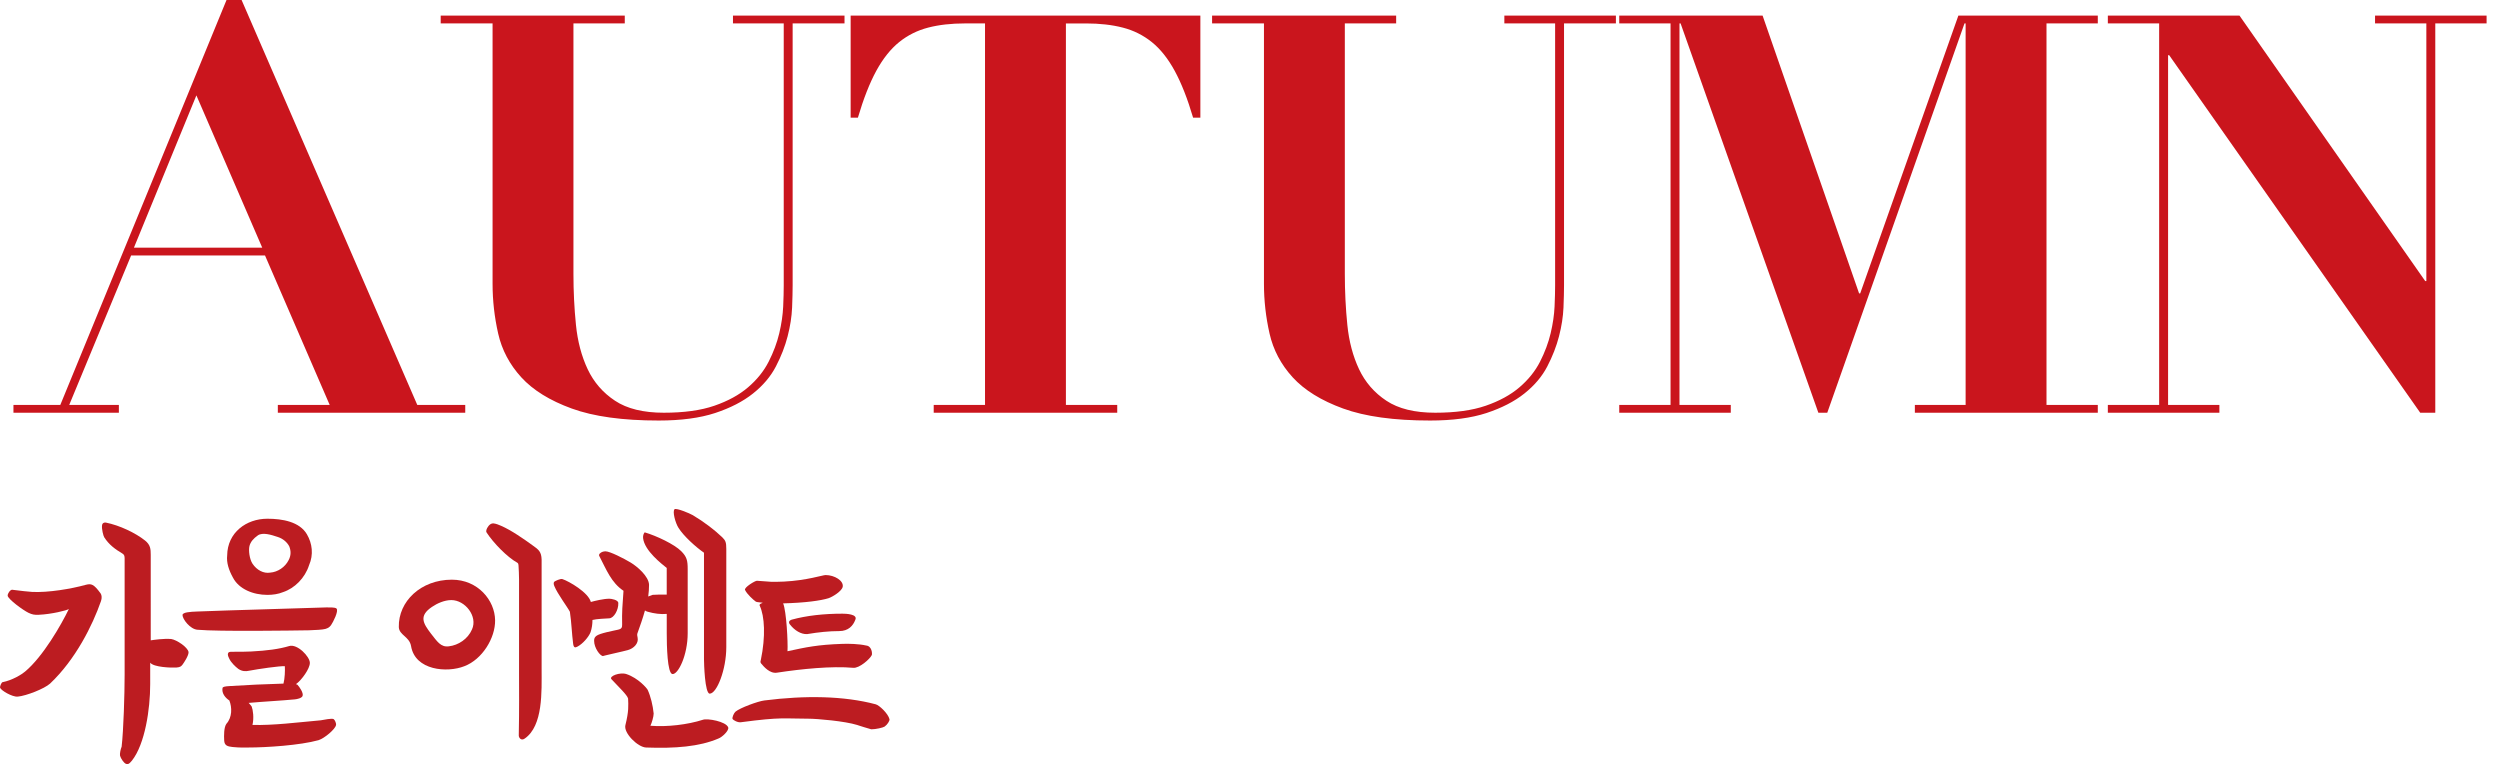
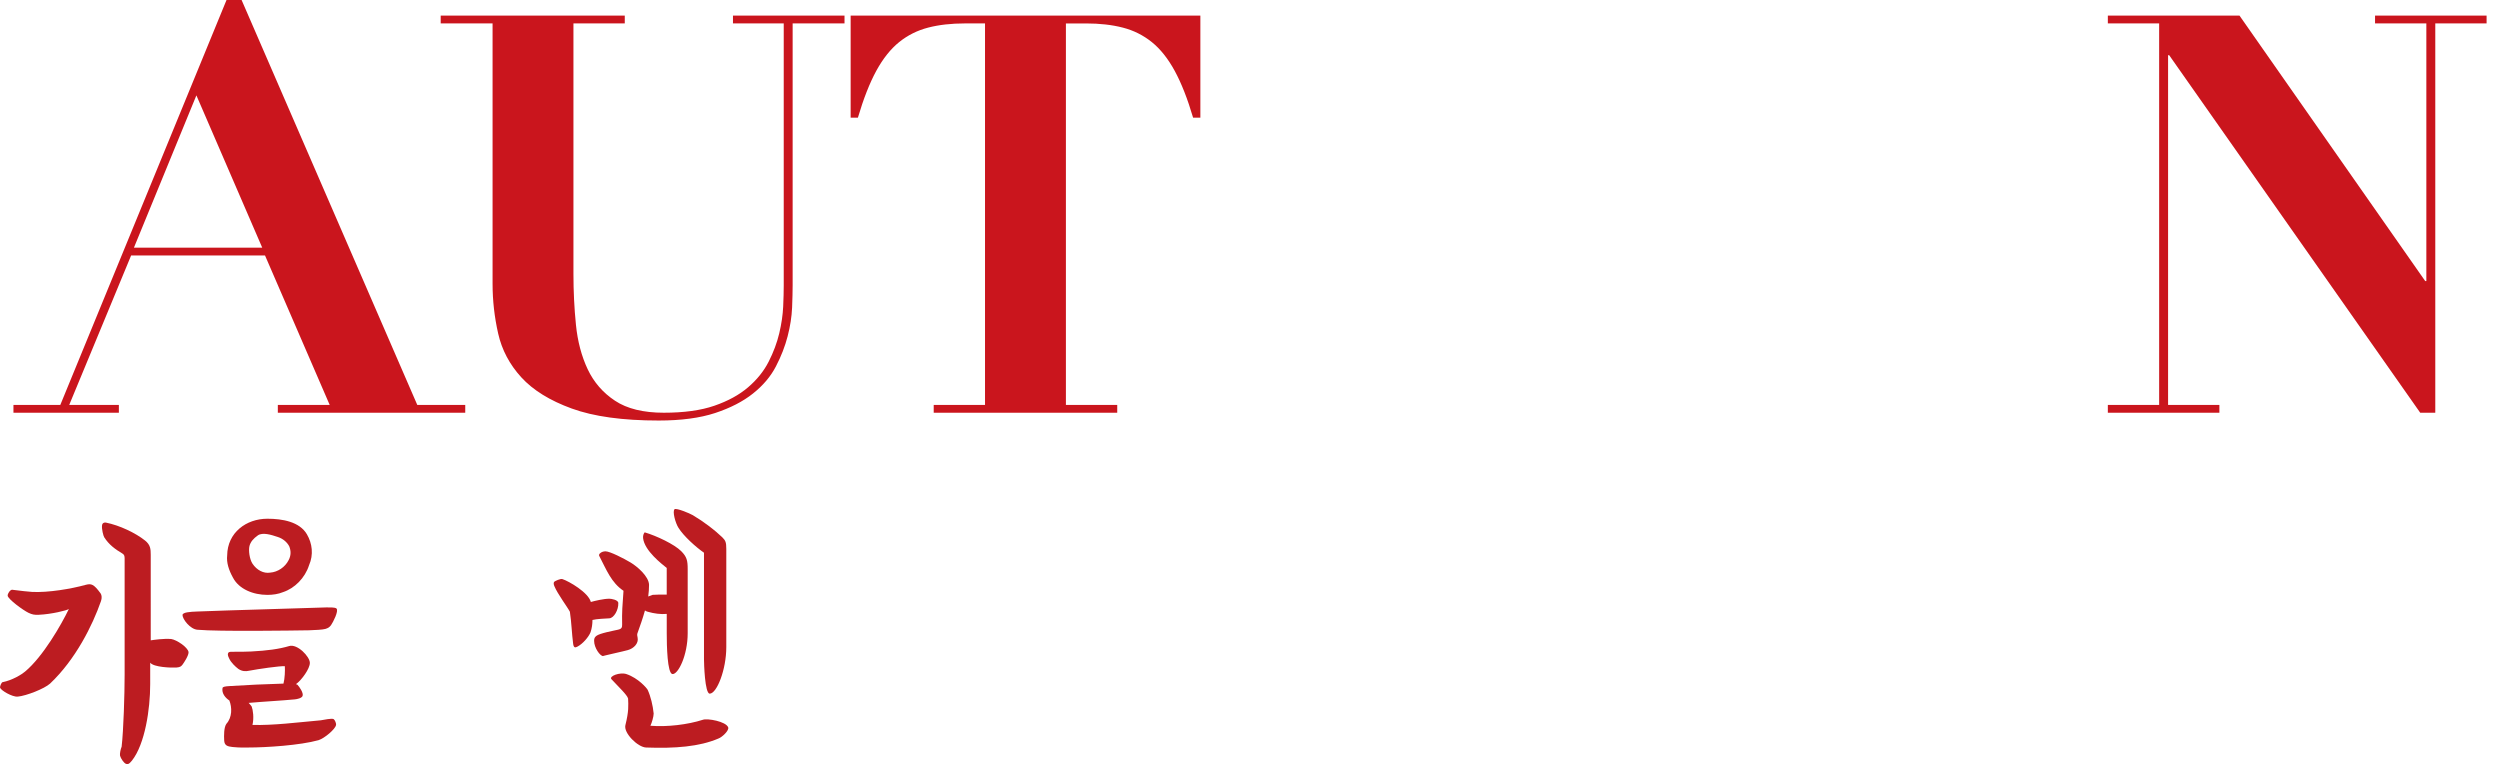
<svg xmlns="http://www.w3.org/2000/svg" version="1.1" id="レイヤー_1" x="0px" y="0px" viewBox="0 0 119.48 36.519" style="enable-background:new 0 0 119.48 36.519;" xml:space="preserve">
  <style type="text/css">
	.st0{fill:#CA151D;}
	.st1{fill:#BC1C21;}
</style>
  <g>
    <g>
      <path class="st0" d="M2.882,19.353L10.826,0h0.72l8.397,19.353h2.292v0.373h-8.957v-0.373h2.479l-3.092-7.145H6.267l-2.959,7.145    h2.373v0.373H0.643v-0.373H2.882z M6.401,11.835h6.131L9.386,4.558L6.401,11.835z" />
      <path class="st0" d="M29.859,0.746v0.373h-2.453v11.969c0,0.836,0.04,1.648,0.12,2.439c0.08,0.791,0.267,1.497,0.56,2.119    c0.294,0.622,0.729,1.124,1.307,1.506c0.577,0.383,1.354,0.573,2.332,0.573c0.96,0,1.764-0.11,2.413-0.333    c0.648-0.223,1.186-0.516,1.612-0.88s0.755-0.773,0.986-1.227c0.23-0.453,0.4-0.906,0.507-1.359s0.169-0.88,0.187-1.279    s0.026-0.733,0.026-1V1.119H35.03V0.746h5.331v0.373h-2.479v12.502c0,0.284-0.009,0.645-0.026,1.08    c-0.019,0.436-0.09,0.893-0.214,1.372c-0.124,0.48-0.311,0.96-0.56,1.439c-0.249,0.48-0.613,0.911-1.093,1.293    c-0.479,0.383-1.084,0.693-1.812,0.934c-0.729,0.239-1.626,0.359-2.692,0.359c-1.725,0-3.11-0.191-4.159-0.573    s-1.853-0.88-2.412-1.492c-0.56-0.613-0.929-1.311-1.106-2.093c-0.177-0.782-0.267-1.573-0.267-2.373V1.119h-2.479V0.746H29.859z" />
      <path class="st0" d="M46.12,1.119c-0.658,0-1.244,0.066-1.76,0.2c-0.516,0.133-0.978,0.364-1.386,0.692    c-0.409,0.329-0.773,0.787-1.094,1.373c-0.319,0.587-0.612,1.333-0.879,2.239h-0.347V0.746h16.714v4.878h-0.347    c-0.267-0.906-0.56-1.652-0.88-2.239c-0.319-0.586-0.685-1.044-1.093-1.373c-0.409-0.328-0.871-0.56-1.386-0.692    c-0.516-0.134-1.103-0.2-1.76-0.2h-0.96v18.233h2.453v0.373h-8.771v-0.373h2.452V1.119H46.12z" />
-       <path class="st0" d="M66.725,0.746v0.373h-2.453v11.969c0,0.836,0.04,1.648,0.12,2.439c0.08,0.791,0.267,1.497,0.56,2.119    c0.294,0.622,0.729,1.124,1.307,1.506c0.577,0.383,1.354,0.573,2.332,0.573c0.96,0,1.764-0.11,2.413-0.333    c0.648-0.223,1.186-0.516,1.612-0.88s0.755-0.773,0.986-1.227c0.23-0.453,0.4-0.906,0.507-1.359s0.169-0.88,0.187-1.279    s0.026-0.733,0.026-1V1.119h-2.426V0.746h5.331v0.373h-2.479v12.502c0,0.284-0.009,0.645-0.026,1.08    c-0.019,0.436-0.09,0.893-0.214,1.372c-0.124,0.48-0.311,0.96-0.56,1.439c-0.249,0.48-0.613,0.911-1.093,1.293    c-0.479,0.383-1.084,0.693-1.812,0.934c-0.729,0.239-1.626,0.359-2.692,0.359c-1.725,0-3.11-0.191-4.159-0.573    c-1.049-0.382-1.853-0.88-2.412-1.492c-0.56-0.613-0.929-1.311-1.106-2.093s-0.267-1.573-0.267-2.373V1.119h-2.479V0.746H66.725z" />
-       <path class="st0" d="M84.238,0.746l4.611,13.275h0.054l4.691-13.275h6.664v0.373h-2.452v18.233h2.452v0.373h-8.743v-0.373h2.426    V1.119h-0.054l-6.558,18.606h-0.426L80.319,1.119h-0.053v18.233h2.452v0.373h-5.331v-0.373h2.452V1.119h-2.452V0.746H84.238z" />
      <path class="st0" d="M107.03,0.746l8.877,12.688h0.053V1.119h-2.452V0.746h5.331v0.373h-2.452v18.606h-0.72L103.67,2.639h-0.053    v16.714h2.452v0.373h-5.331v-0.373h2.452V1.119h-2.452V0.746H107.03z" />
    </g>
  </g>
  <g>
    <path class="st1" d="M1.861,29.381c-0.221,0.013-0.325-0.014-0.494-0.091c-0.273-0.131-0.975-0.65-1.001-0.819   c-0.013-0.052,0.065-0.208,0.143-0.26c0.065-0.039,0.065-0.026,0.169-0.014c0.468,0.053,0.494,0.065,0.858,0.092   c0.767,0.038,1.859-0.144,2.561-0.339c0.26-0.064,0.377-0.052,0.715,0.416c0.052,0.078,0.065,0.222,0.013,0.364   c-0.403,1.157-1.209,2.782-2.431,3.939c-0.273,0.247-1.131,0.585-1.547,0.624c-0.26,0.025-0.806-0.299-0.845-0.429   c-0.013-0.053,0.065-0.247,0.117-0.261c0.468-0.091,0.91-0.364,1.079-0.507c0.858-0.715,1.729-2.236,2.093-2.99   C3.2,29.173,2.459,29.355,1.861,29.381z M7.204,30.603c0.169-0.026,0.624-0.091,0.975-0.064c0.26,0.038,0.793,0.39,0.832,0.624   c0.013,0.155-0.208,0.493-0.286,0.598c-0.052,0.064-0.091,0.13-0.299,0.143c-0.247,0.014-1.079-0.013-1.248-0.233v1.026   c0,1.196-0.247,2.86-0.871,3.653c-0.143,0.183-0.221,0.195-0.312,0.144c-0.052-0.026-0.208-0.195-0.26-0.391   c-0.013-0.078,0.026-0.299,0.078-0.416c0.091-0.779,0.143-2.521,0.143-3.445V26.69c0-0.104-0.013-0.182-0.104-0.234   c-0.351-0.208-0.65-0.429-0.871-0.779c-0.039-0.053-0.13-0.403-0.104-0.572c0.013-0.117,0.117-0.143,0.182-0.13   c0.65,0.13,1.417,0.494,1.872,0.857c0.26,0.208,0.273,0.403,0.273,0.689V30.603z" />
    <path class="st1" d="M9.439,29.225c2.054-0.078,3.822-0.117,6.149-0.195c0.13,0,0.429-0.013,0.494,0.053   c0.117,0.116-0.169,0.662-0.26,0.793c-0.078,0.104-0.143,0.143-0.273,0.182c-0.143,0.039-0.455,0.052-0.78,0.065   c-0.819,0.013-4.316,0.064-5.331-0.026c-0.351-0.026-0.715-0.507-0.715-0.702C8.725,29.264,9.062,29.238,9.439,29.225z    M13.613,31.838c-0.247-0.014-1.248,0.13-1.729,0.221c-0.13,0.026-0.299,0.039-0.494-0.091c-0.156-0.117-0.351-0.312-0.429-0.481   c-0.039-0.091-0.104-0.182-0.052-0.285c0.039-0.065,0.143-0.053,0.299-0.053c0.247,0,0.572,0,0.793-0.013   c0.767-0.039,1.339-0.117,1.82-0.26c0.39-0.117,0.988,0.507,0.988,0.806c0,0.273-0.39,0.819-0.663,1.014   c0.013,0.014,0.039,0.014,0.065,0.026c0.091,0.091,0.312,0.403,0.247,0.546c-0.052,0.104-0.26,0.144-0.364,0.156   c-0.676,0.064-1.482,0.104-2.21,0.169c0.026,0.026,0.13,0.143,0.143,0.169c0.065,0.169,0.117,0.546,0.039,0.884   c1.001,0.026,2.093-0.116,3.263-0.221c0.13-0.013,0.533-0.117,0.624-0.052c0.052,0.039,0.13,0.208,0.104,0.286   c-0.039,0.194-0.546,0.624-0.832,0.715c-0.884,0.247-2.496,0.351-3.354,0.351c-0.195,0-0.39,0.014-0.767-0.025   c-0.208-0.026-0.377-0.053-0.39-0.312c-0.013-0.247-0.013-0.624,0.104-0.793c0.286-0.312,0.273-0.793,0.143-1.118   c-0.182-0.117-0.377-0.338-0.325-0.598c0.013-0.052,0.104-0.078,0.351-0.091c0.832-0.053,1.677-0.092,2.561-0.117   C13.613,32.423,13.626,32.046,13.613,31.838z M12.781,24.791c0.715,0,1.534,0.144,1.885,0.741c0.26,0.442,0.325,0.976,0.104,1.482   c-0.195,0.611-0.689,1.104-1.248,1.287c-0.221,0.091-0.481,0.13-0.741,0.13c-0.676,0-1.365-0.273-1.651-0.832   c-0.195-0.352-0.312-0.715-0.273-1.053C10.87,25.454,11.767,24.791,12.781,24.791z M13.795,26.768   c0.117-0.221,0.117-0.442,0.026-0.663c-0.104-0.195-0.299-0.364-0.546-0.442c-0.312-0.104-0.715-0.233-0.949-0.078   c-0.221,0.156-0.351,0.312-0.403,0.508c-0.052,0.208,0,0.624,0.143,0.845c0.208,0.312,0.533,0.481,0.845,0.429   C13.275,27.34,13.626,27.106,13.795,26.768z" />
-     <path class="st1" d="M21.595,27.704c1.248,0,2.054,0.988,2.067,1.938c0.013,0.845-0.611,1.872-1.469,2.197   c-0.819,0.325-2.353,0.208-2.548-0.962c-0.078-0.455-0.572-0.521-0.585-0.91C19.034,28.744,20.113,27.704,21.595,27.704z    M20.594,30.278c0.299,0.377,0.468,0.663,0.858,0.611c0.455-0.052,0.91-0.351,1.105-0.806c0.286-0.624-0.325-1.404-0.988-1.404   c-0.325,0-0.676,0.156-0.923,0.325C20.009,29.433,20.217,29.784,20.594,30.278z M25.885,31.981c0,1.054,0.078,2.704-0.806,3.315   c-0.182,0.13-0.286-0.052-0.286-0.144c0.026-1.286,0.013-2.132,0.013-3.042v-4.433c0-0.221-0.013-0.442-0.026-0.663   c0-0.039-0.013-0.091-0.052-0.117c-0.494-0.272-1.157-0.962-1.469-1.443c-0.026-0.039-0.026-0.077-0.013-0.13   c0.026-0.091,0.143-0.312,0.325-0.312c0.13,0.013,0.26,0.064,0.377,0.117c0.481,0.208,1.079,0.624,1.508,0.936   c0.299,0.208,0.416,0.312,0.429,0.676V31.981z" />
    <path class="st1" d="M29.121,28.614c0.091,0,0.429,0.053,0.429,0.208c0.013,0.325-0.208,0.716-0.429,0.729   c-0.195,0.013-0.598,0.025-0.806,0.078c0,0.194-0.026,0.39-0.091,0.585c-0.091,0.233-0.377,0.559-0.624,0.688   c-0.117,0.065-0.182,0.053-0.208-0.13c-0.065-0.494-0.078-1.014-0.156-1.534c-0.104-0.208-0.585-0.845-0.741-1.222   c-0.026-0.065-0.052-0.143-0.013-0.208c0.039-0.039,0.312-0.169,0.403-0.13c0.312,0.104,1.235,0.637,1.352,1.092   C28.419,28.718,28.849,28.614,29.121,28.614z M31.865,27.145c-0.221-0.182-1.066-0.819-1.131-1.43   c-0.013-0.131,0.039-0.234,0.078-0.273c0.572,0.169,1.417,0.572,1.742,0.897c0.273,0.272,0.312,0.455,0.312,0.857v3.068   c0,1.053-0.455,1.976-0.728,1.95c-0.247-0.026-0.273-1.365-0.273-1.938v-0.936c-0.286,0.025-0.598-0.014-0.91-0.104   c-0.039-0.013-0.091-0.025-0.13-0.064c-0.104,0.377-0.234,0.741-0.364,1.104c-0.013,0.053-0.013,0.092,0.013,0.208   c0.052,0.261-0.182,0.507-0.468,0.585c-0.117,0.039-1.248,0.286-1.183,0.286c-0.143,0-0.429-0.39-0.429-0.728   c0-0.117,0.026-0.169,0.104-0.234c0.156-0.13,0.819-0.247,1.04-0.299c0.182-0.039,0.195-0.117,0.195-0.247   c-0.013-0.611,0.013-0.897,0.065-1.612c-0.585-0.39-0.819-1.014-1.145-1.638c-0.026-0.039-0.039-0.091,0.013-0.144   c0.078-0.077,0.182-0.104,0.273-0.104c0.208,0,0.871,0.338,1.196,0.533c0.325,0.194,0.871,0.663,0.884,1.065   c0,0.183-0.013,0.364-0.039,0.56l0.208-0.078c0.13-0.013,0.416-0.013,0.676-0.013V27.145z M31.084,34.685   c0.793,0.065,1.781-0.052,2.509-0.286c0.208-0.078,1.105,0.078,1.209,0.364c0.052,0.144-0.286,0.468-0.468,0.533   c-0.91,0.39-2.08,0.481-3.458,0.429c-0.39-0.013-1.079-0.688-0.988-1.065c0.169-0.677,0.143-0.949,0.13-1.274   c-0.039-0.169-0.455-0.559-0.793-0.923c-0.143-0.144,0.403-0.352,0.715-0.247c0.572,0.195,0.975,0.676,1.014,0.754   c0.143,0.312,0.247,0.741,0.286,1.131C31.241,34.244,31.149,34.555,31.084,34.685z M33.645,26.416   c-0.377-0.26-0.975-0.793-1.222-1.195c-0.143-0.222-0.299-0.793-0.182-0.885c0.091-0.064,0.715,0.195,0.871,0.286   c0.546,0.325,1.053,0.716,1.404,1.054c0.156,0.155,0.195,0.233,0.195,0.559v4.693c0,1.079-0.455,2.223-0.793,2.223   c-0.234,0-0.273-1.456-0.273-1.638V26.416z" />
-     <path class="st1" d="M36.531,33.476c1.95-0.247,3.796-0.221,5.317,0.183c0.169,0.039,0.598,0.441,0.663,0.715   c0.013,0.078-0.104,0.26-0.234,0.351c-0.078,0.052-0.416,0.13-0.637,0.13c-0.026,0-0.689-0.208-0.676-0.208   c-0.585-0.182-1.911-0.299-2.327-0.299c-1.157,0-1.274-0.091-3.224,0.169c-0.156,0.026-0.377-0.104-0.403-0.156   c-0.026-0.077,0.065-0.285,0.143-0.351C35.374,33.828,36.219,33.515,36.531,33.476z M36.453,28.809   c-0.013-0.013-0.286-0.026-0.325-0.052c-0.13-0.091-0.429-0.364-0.52-0.56c-0.065-0.117,0.494-0.455,0.572-0.441   c0.702,0.052,0.637,0.064,1.287,0.039c1.079-0.053,1.859-0.312,1.989-0.312c0.429,0,0.871,0.273,0.819,0.56   c-0.039,0.208-0.481,0.48-0.676,0.546c-0.377,0.117-1.118,0.221-2.171,0.247c0.156,0.377,0.234,1.858,0.208,2.288   c0.897-0.195,1.443-0.312,2.613-0.352c0.299-0.013,0.806,0,1.144,0.078c0.273,0.026,0.299,0.377,0.273,0.455   c-0.091,0.195-0.598,0.637-0.884,0.611c-1.027-0.092-2.47,0.052-3.653,0.233c-0.338,0.053-0.624-0.286-0.754-0.441   c-0.052-0.065-0.026-0.117-0.013-0.169c0.234-1.118,0.182-2.094-0.052-2.588c-0.013-0.025-0.026-0.064,0.052-0.104L36.453,28.809z    M40.263,29.329c0.143,0,0.754,0.014,0.611,0.3c-0.104,0.272-0.325,0.532-0.767,0.532c-0.481,0-0.988,0.053-1.534,0.144   c-0.299,0.013-0.598-0.182-0.806-0.442c-0.091-0.104-0.078-0.194,0.065-0.247C38.546,29.42,39.365,29.329,40.263,29.329z" />
  </g>
</svg>